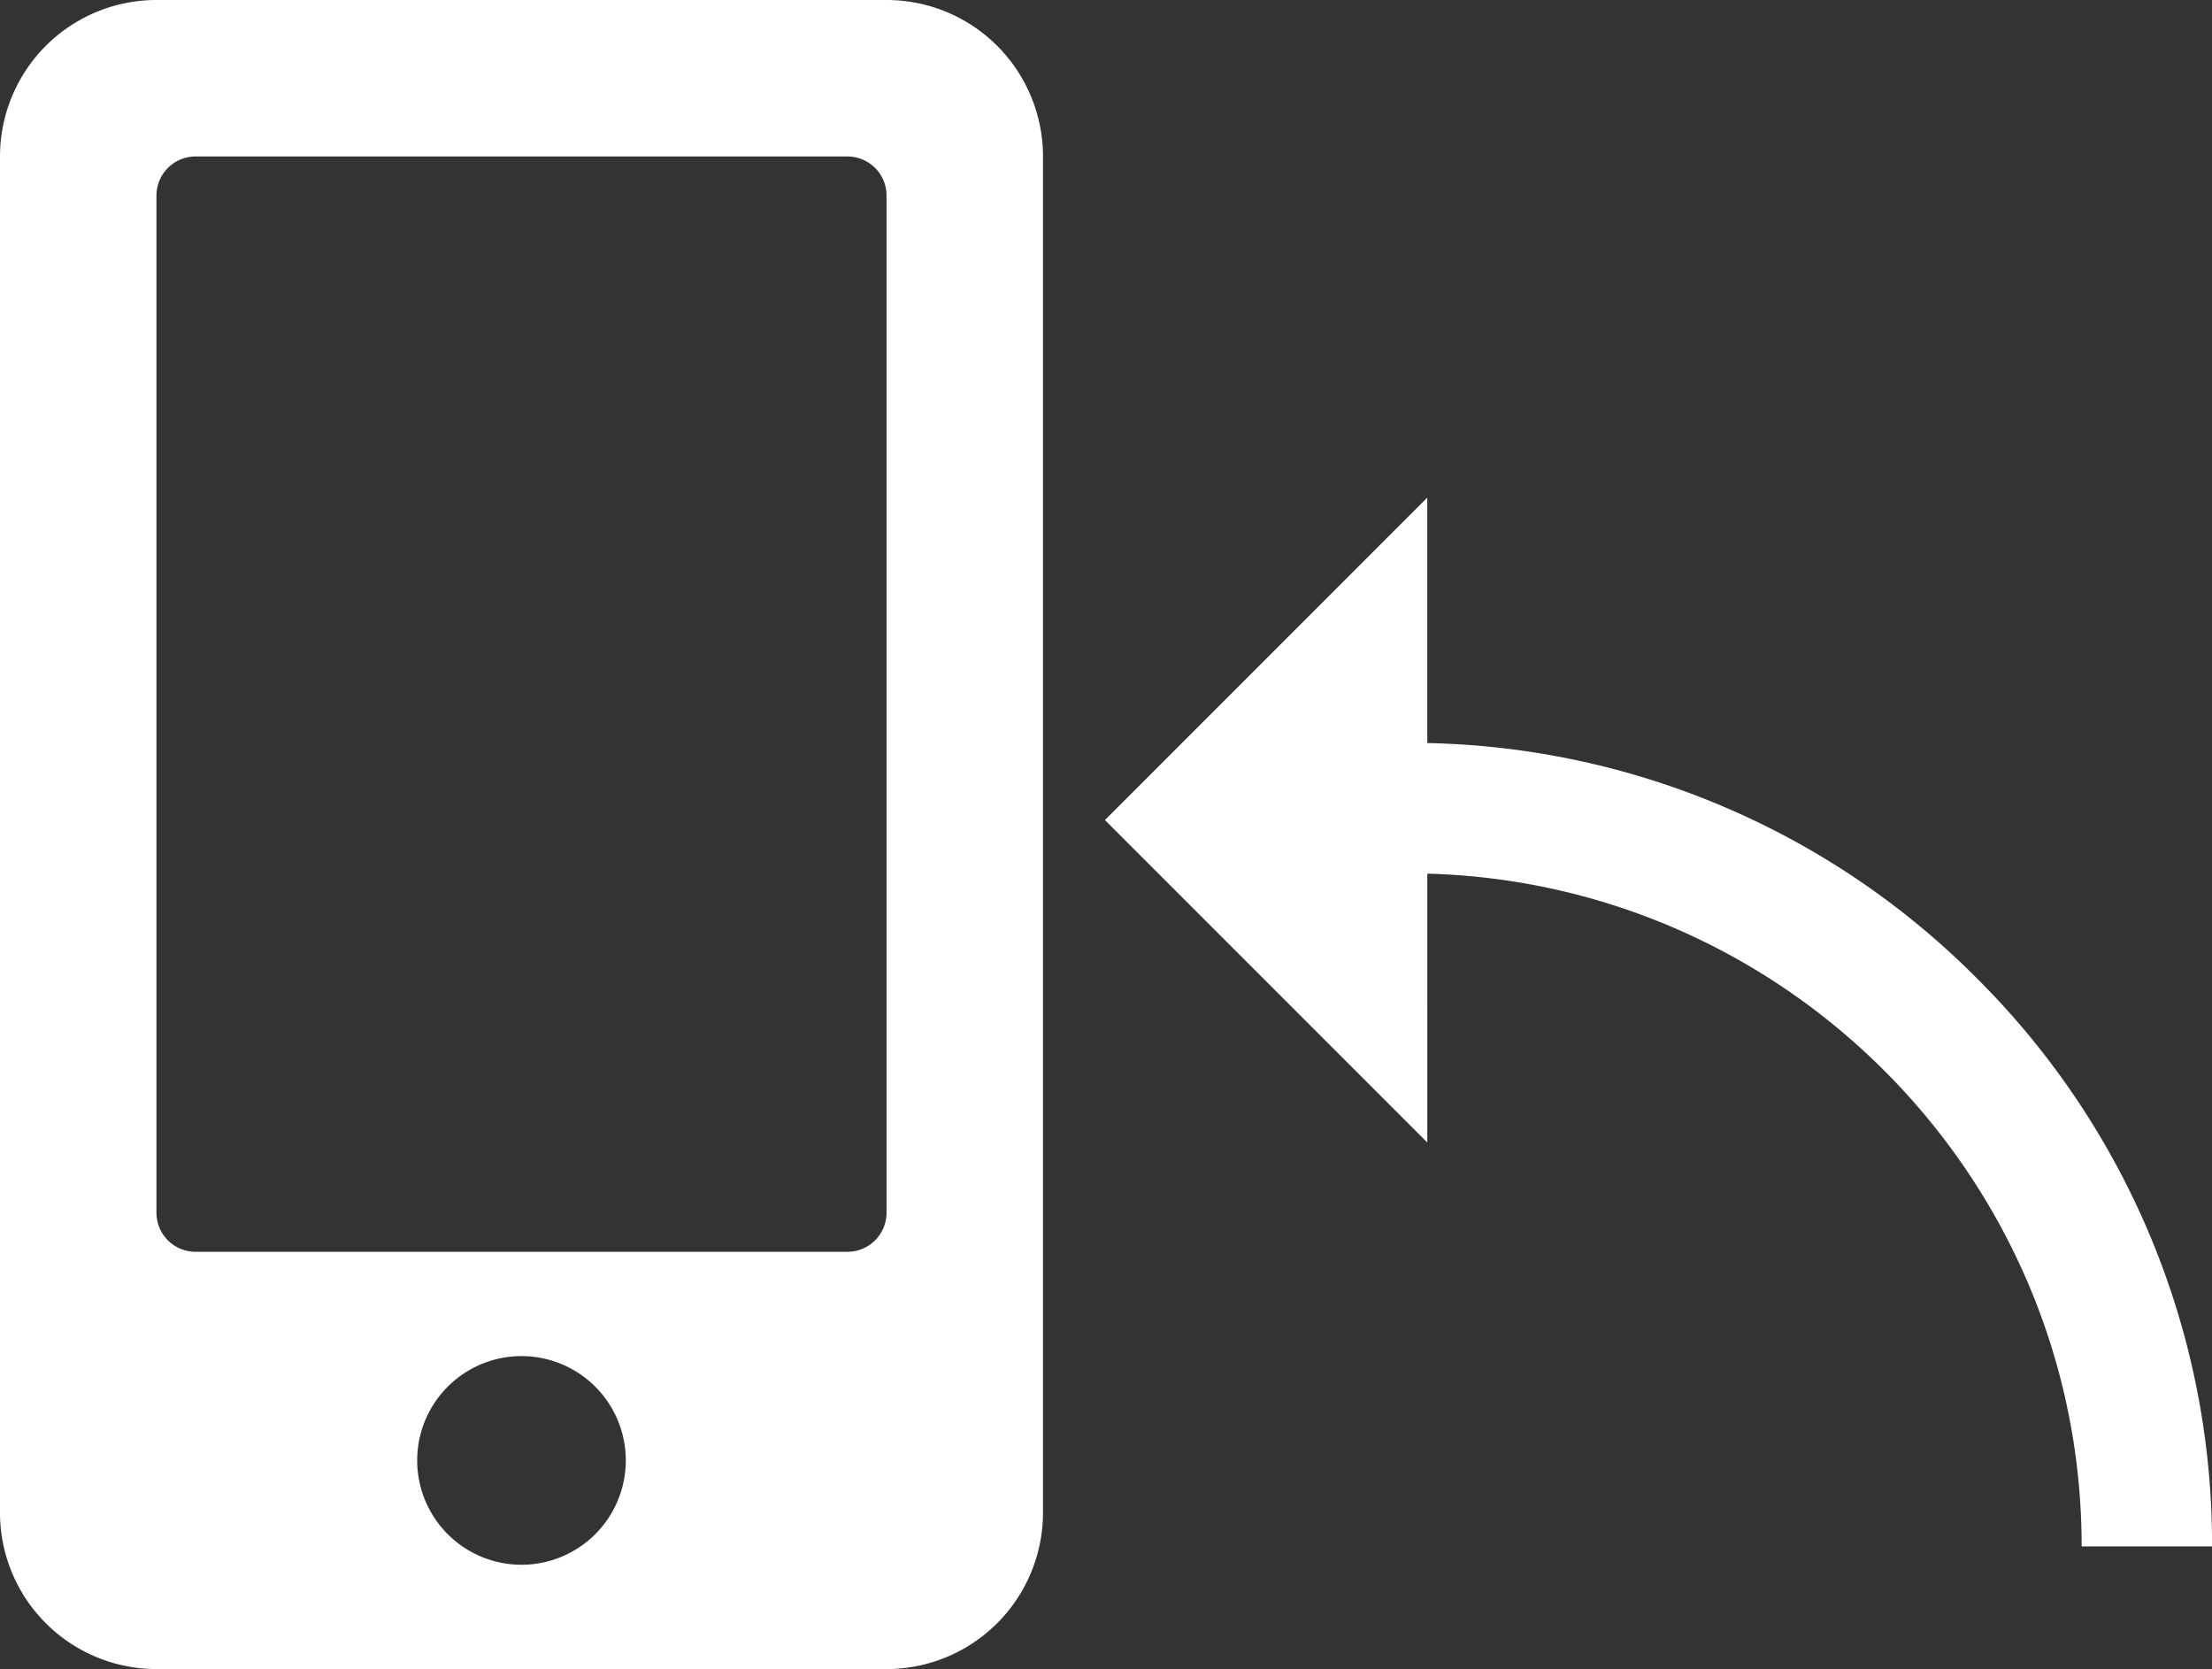
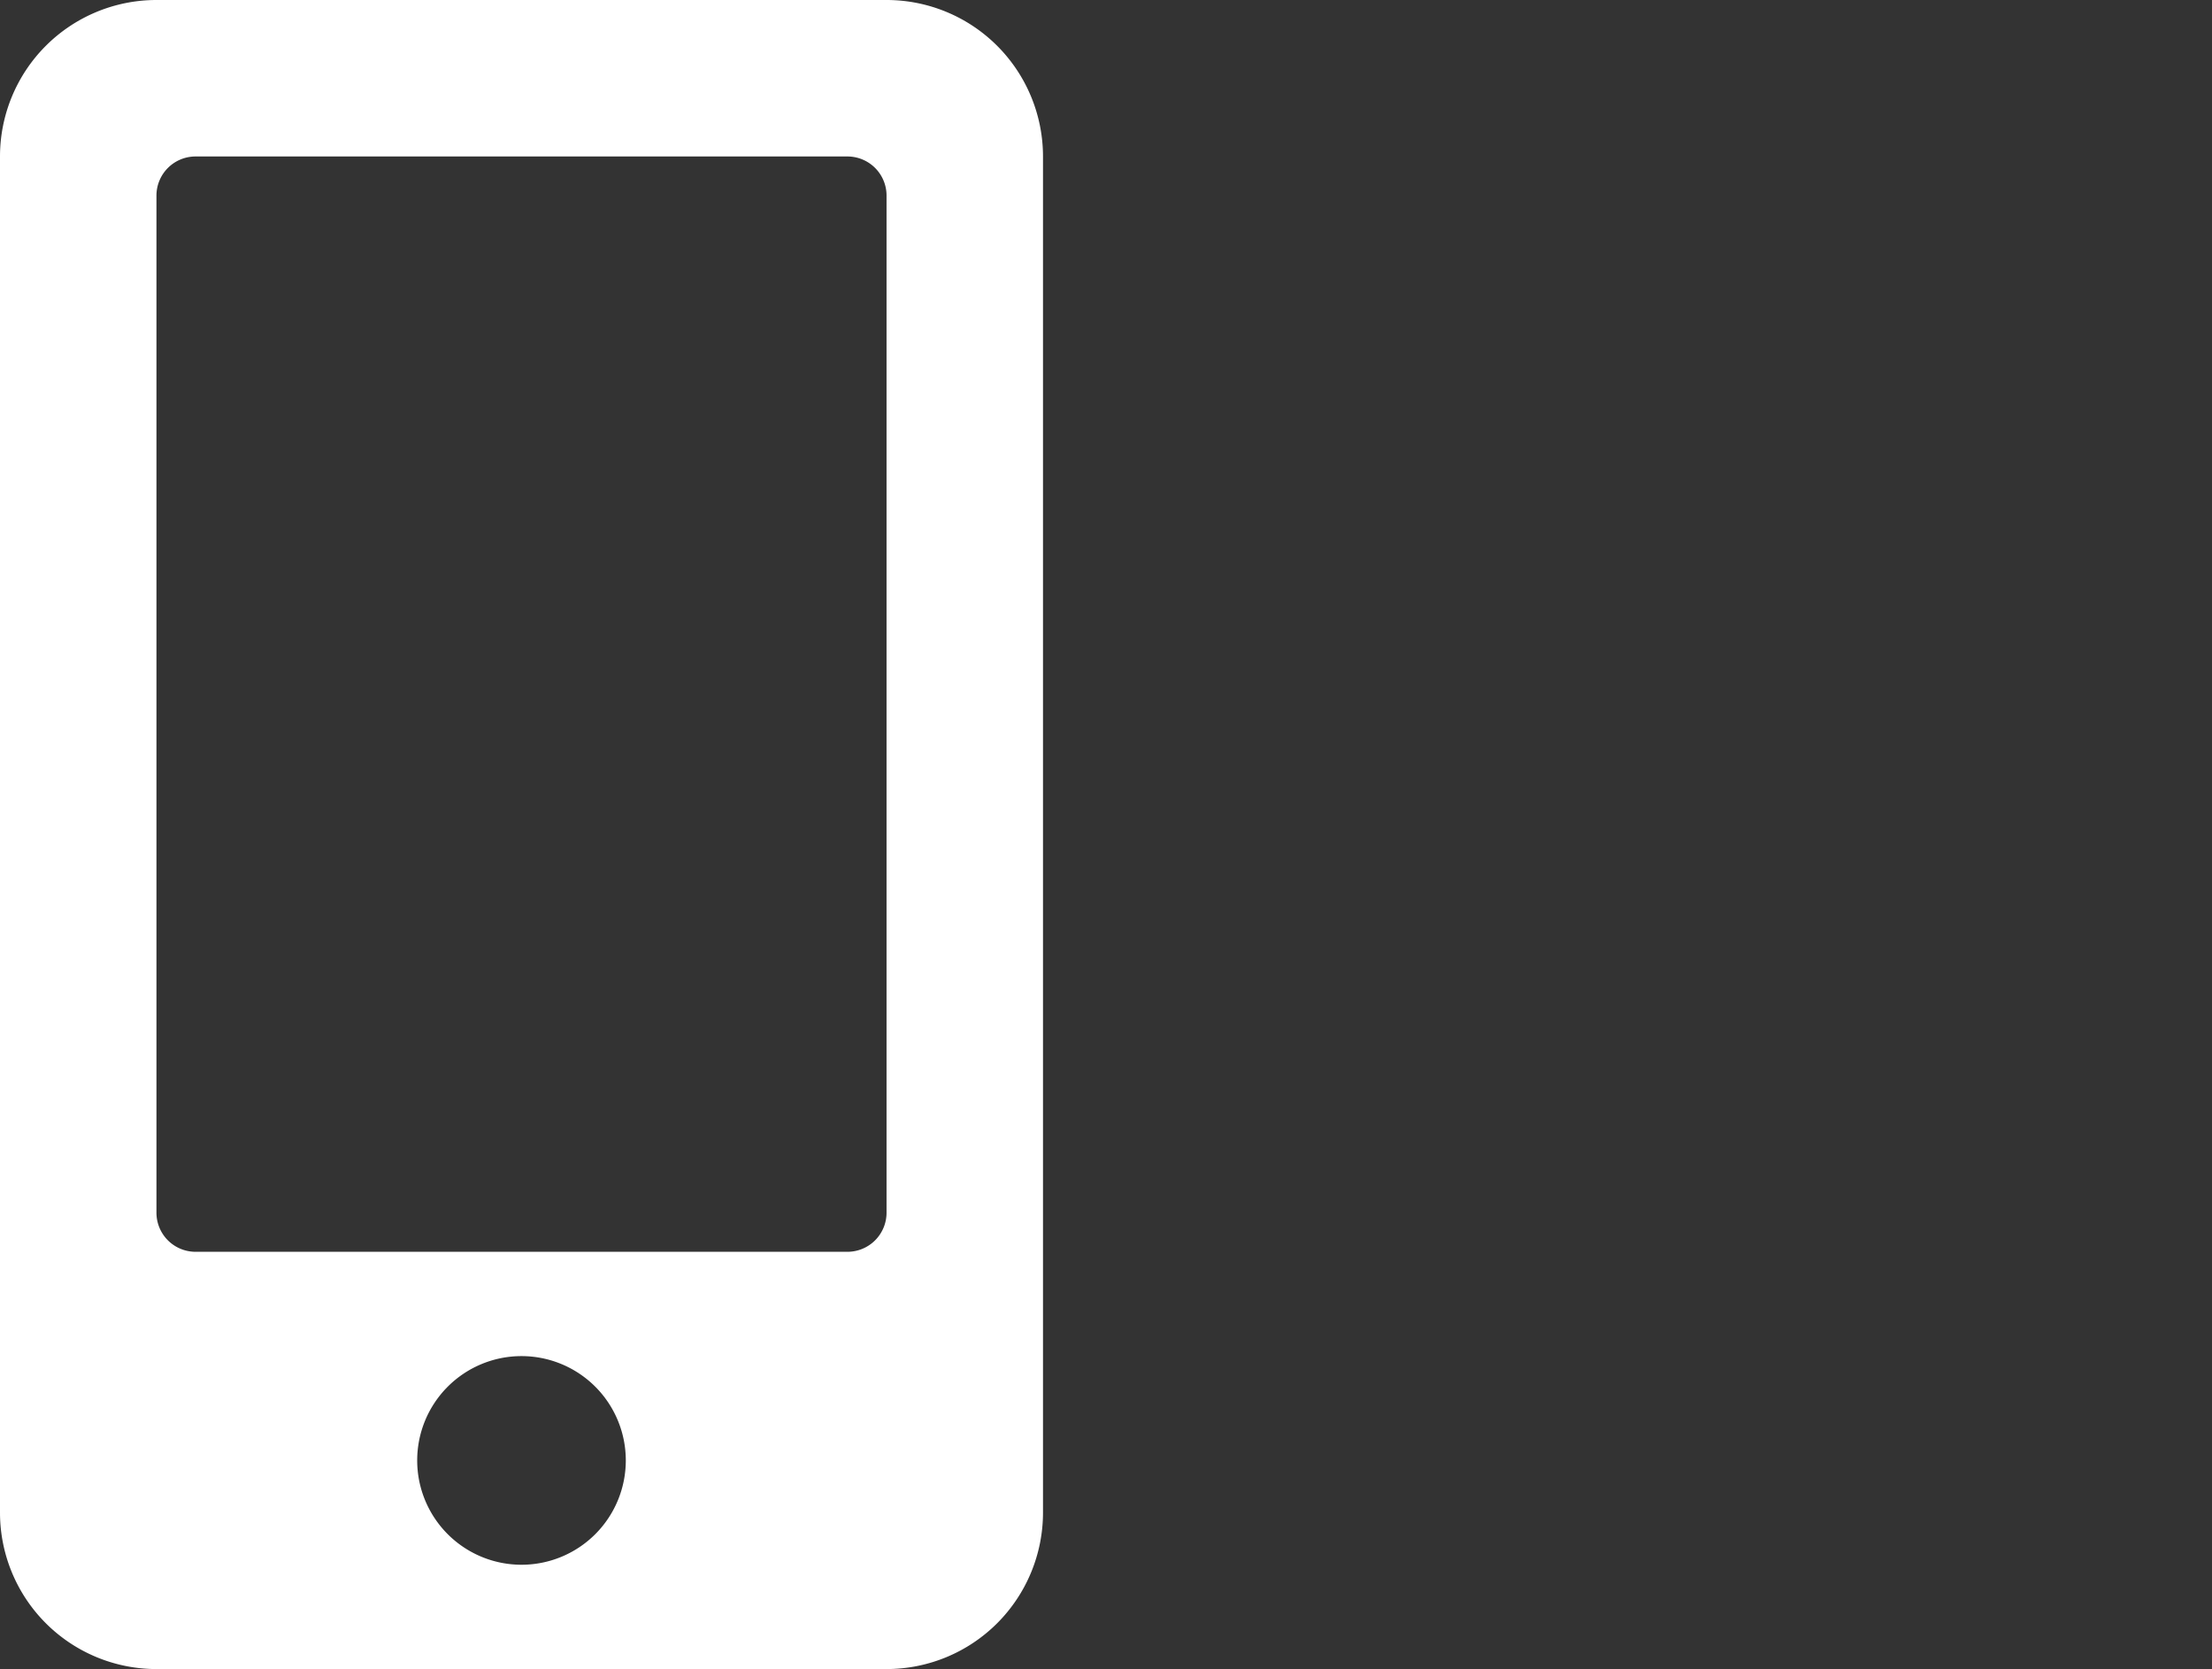
<svg xmlns="http://www.w3.org/2000/svg" viewBox="0 0 678.66 512">
  <rect x="0" y="0" width="678.66" height="512" fill="#333333" stroke="none" />
  <defs>
    <style>.cls-1{fill:#fff;}</style>
  </defs>
  <title>vertical_1</title>
  <g id="Layer_2" data-name="Layer 2">
    <g id="Layer_1-2" data-name="Layer 1">
-       <path class="cls-1" d="M272,0H48A48,48,0,0,0,0,48V464a48,48,0,0,0,48,48H272a48,48,0,0,0,48-48V48A48,48,0,0,0,272,0ZM160,480a32,32,0,1,1,32-32A32,32,0,0,1,160,480ZM272,372a12,12,0,0,1-12,12H60a12,12,0,0,1-12-12V60A12,12,0,0,1,60,48H260a12,12,0,0,1,12,12Z" />
-       <path class="cls-1" d="M606.47,300.05A244.72,244.72,0,0,0,437.9,227.94V152.65L339,251.56l98.91,98.91V268c111.22,3,200.76,94.44,200.76,206.38h40A244.87,244.87,0,0,0,606.47,300.05Z" />
+       <path class="cls-1" d="M272,0H48A48,48,0,0,0,0,48V464a48,48,0,0,0,48,48H272a48,48,0,0,0,48-48V48A48,48,0,0,0,272,0M160,480a32,32,0,1,1,32-32A32,32,0,0,1,160,480ZM272,372a12,12,0,0,1-12,12H60a12,12,0,0,1-12-12V60A12,12,0,0,1,60,48H260a12,12,0,0,1,12,12Z" />
    </g>
  </g>
</svg>